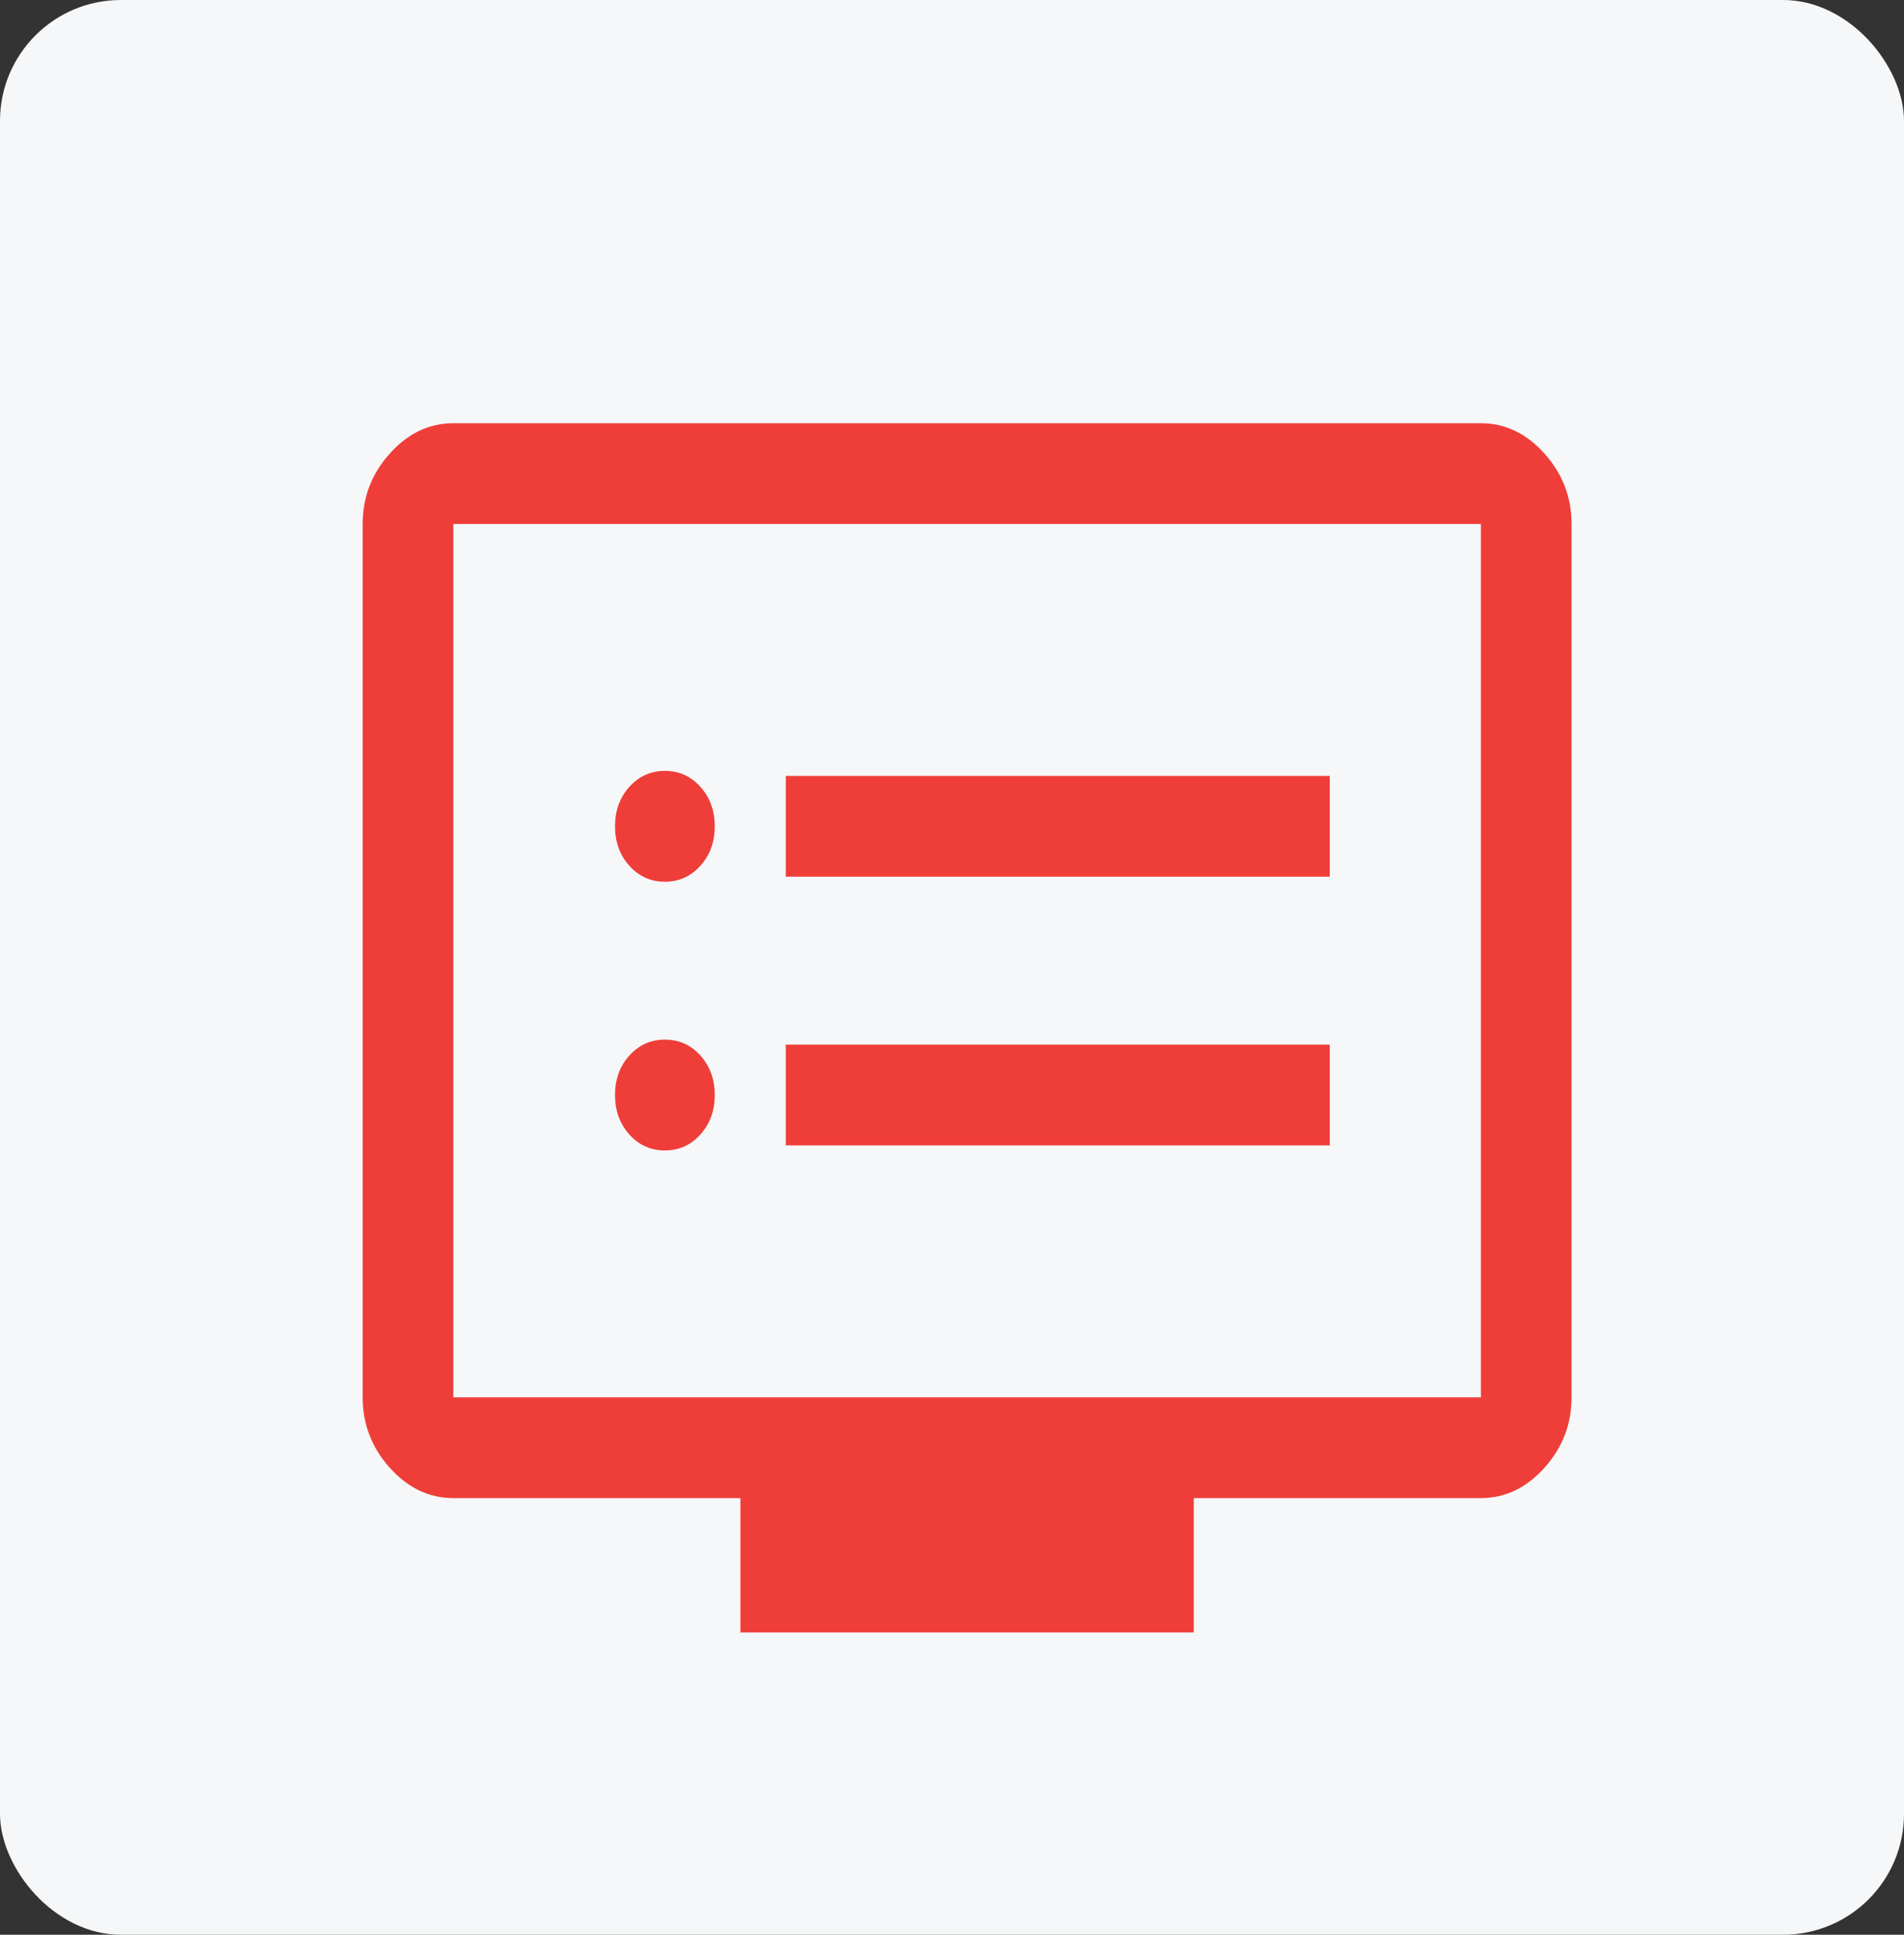
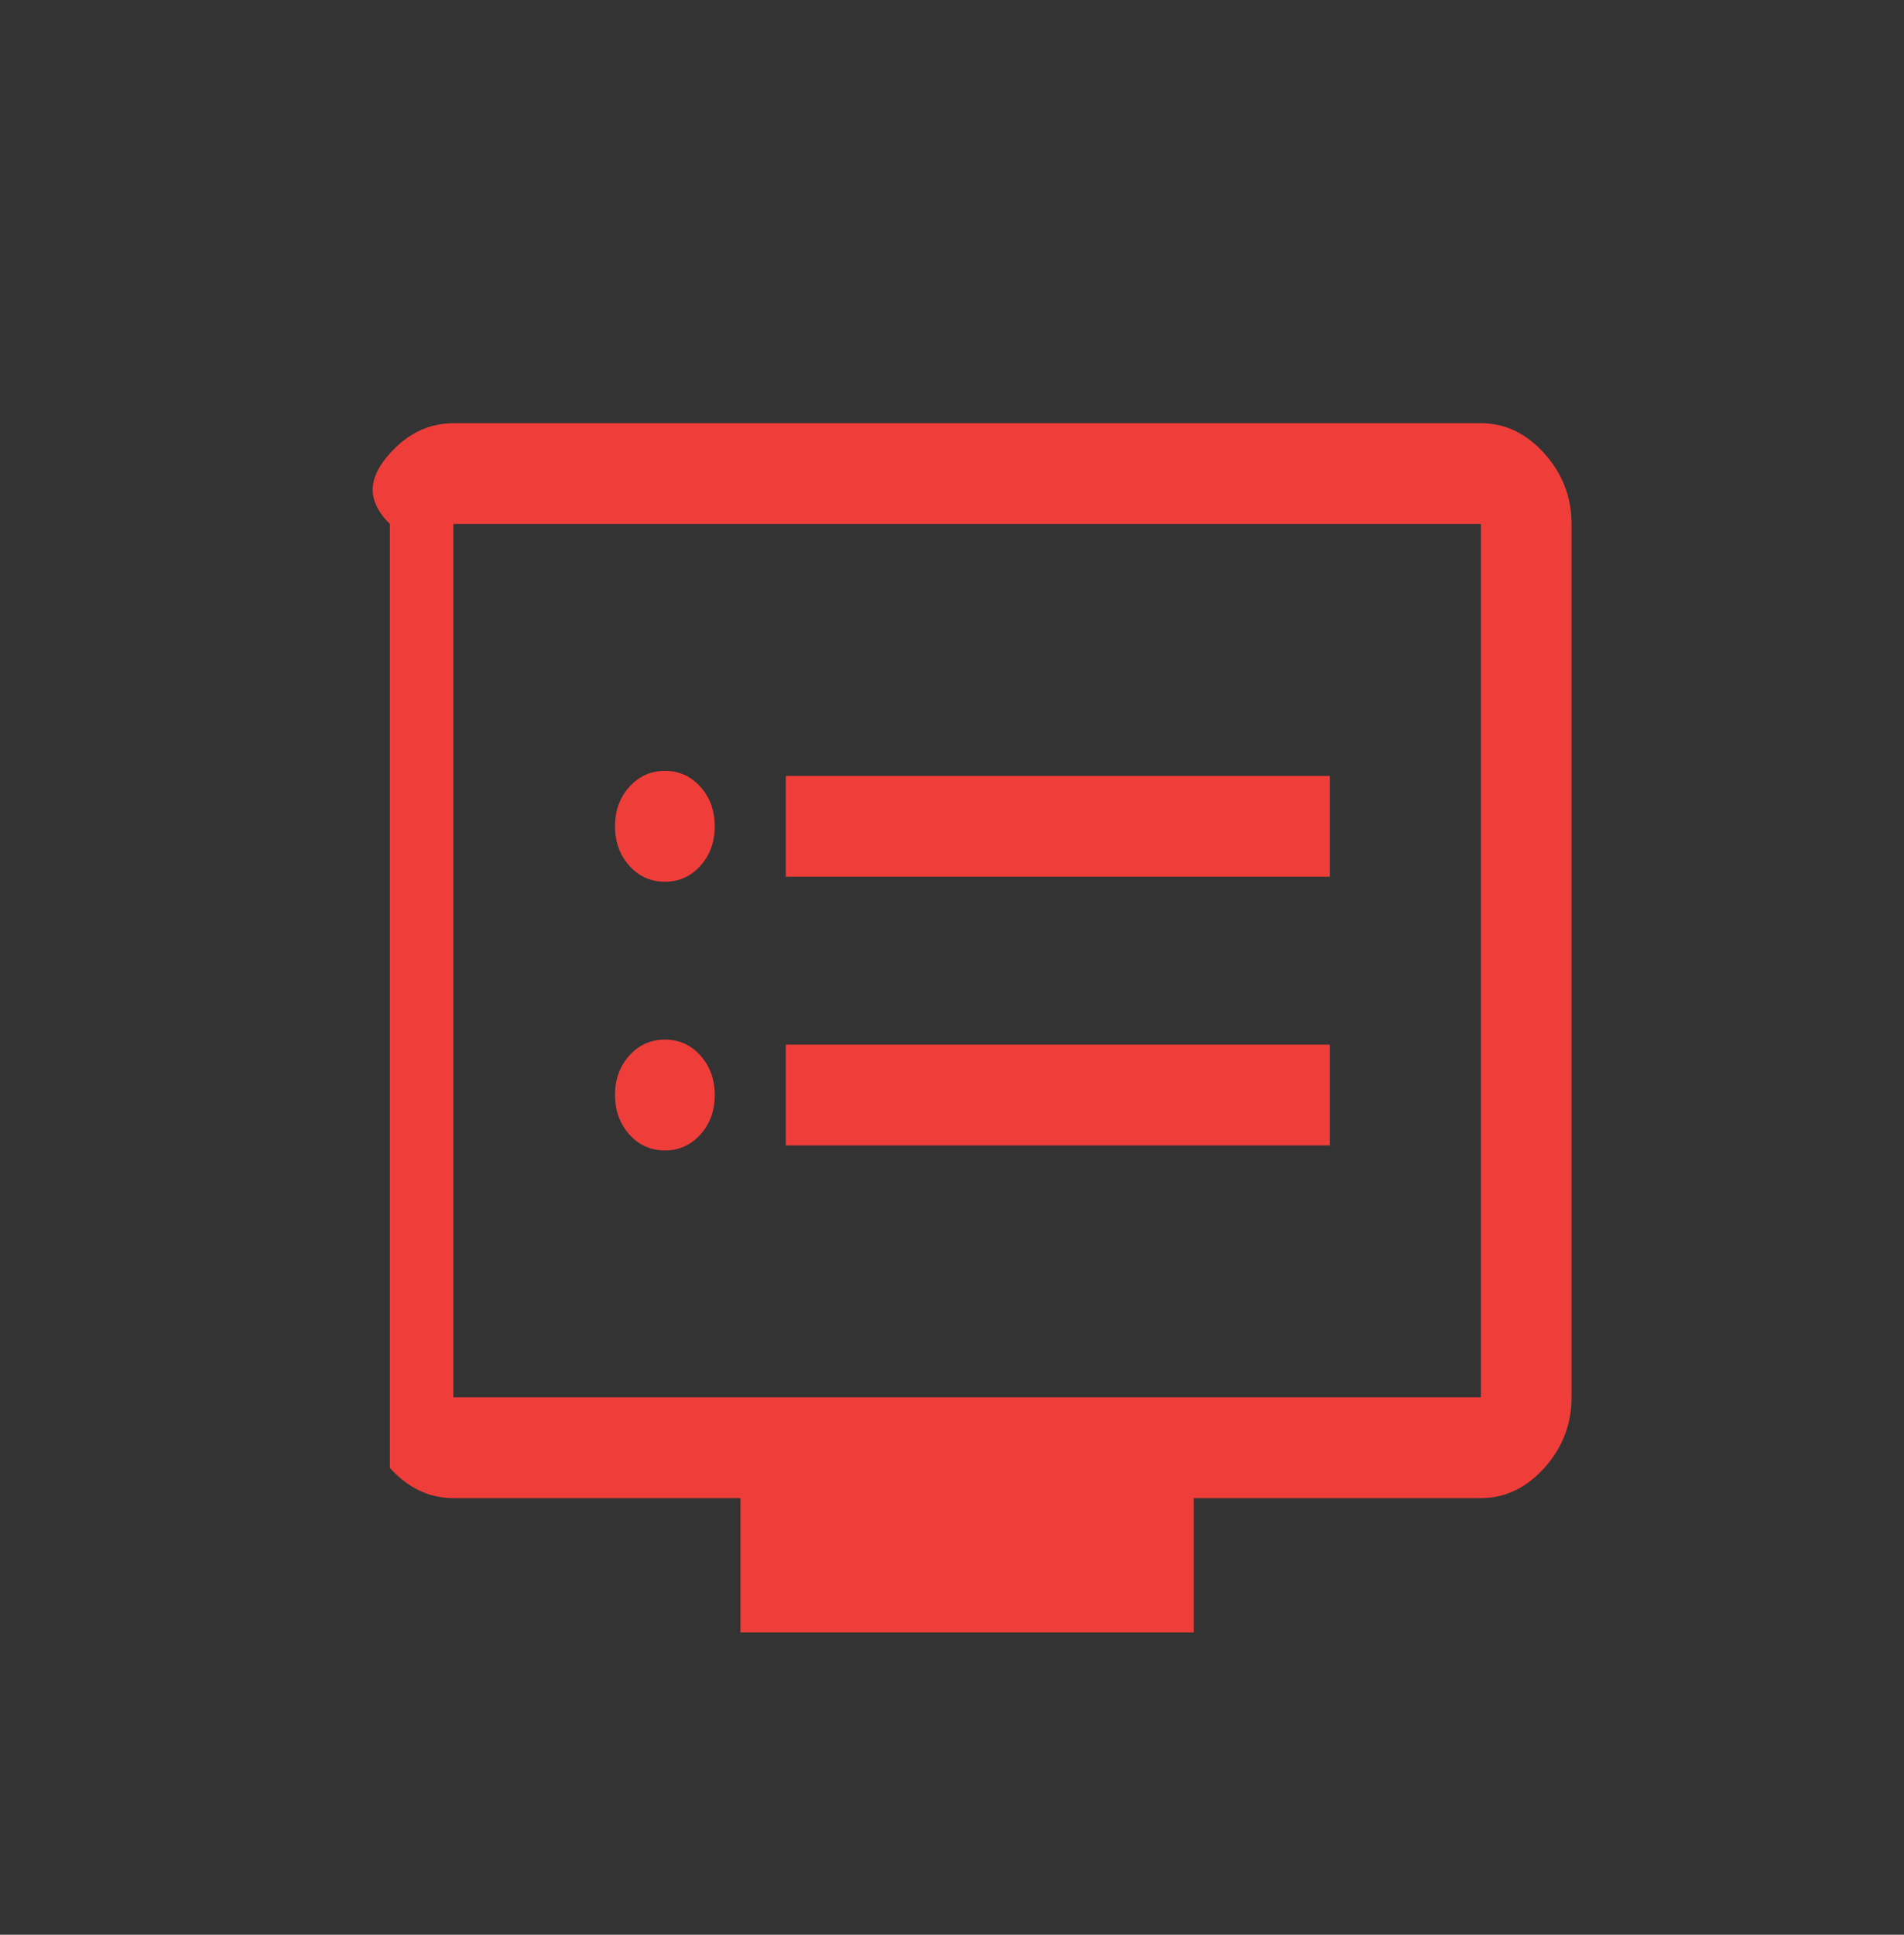
<svg xmlns="http://www.w3.org/2000/svg" width="63" height="64" viewBox="0 0 63 64" fill="none">
  <rect x="0" y="0" width="63" height="64" fill="#333333" stroke="none" />
-   <rect width="63" height="64" rx="4" fill="#F6F7F8" />
-   <path d="M21.999 38.056C22.466 38.056 22.858 37.88 23.175 37.529C23.492 37.178 23.65 36.742 23.65 36.223C23.65 35.704 23.492 35.269 23.176 34.917C22.86 34.565 22.468 34.389 22.001 34.389C21.534 34.389 21.142 34.565 20.825 34.916C20.508 35.267 20.35 35.702 20.35 36.221C20.35 36.74 20.508 37.176 20.824 37.528C21.14 37.88 21.532 38.056 21.999 38.056ZM21.999 29.167C22.466 29.167 22.858 28.991 23.175 28.64C23.492 28.289 23.65 27.854 23.65 27.334C23.65 26.815 23.492 26.38 23.176 26.028C22.86 25.676 22.468 25.5 22.001 25.5C21.534 25.5 21.142 25.676 20.825 26.027C20.508 26.378 20.35 26.813 20.35 27.332C20.35 27.852 20.508 28.287 20.824 28.639C21.14 28.991 21.532 29.167 21.999 29.167ZM26 37.889H44V34.556H26V37.889ZM26 29H44V25.667H26V29ZM24.5 54V49.556H15C14.2 49.556 13.5 49.222 12.9 48.556C12.3 47.889 12 47.111 12 46.222V17.333C12 16.444 12.3 15.667 12.9 15C13.5 14.333 14.2 14 15 14H49C49.8 14 50.5 14.333 51.1 15C51.7 15.667 52 16.444 52 17.333V46.222C52 47.111 51.7 47.889 51.1 48.556C50.5 49.222 49.8 49.556 49 49.556H39.5V54H24.5ZM15 46.222H49V17.333H15V46.222Z" fill="#EF3E39" />
+   <path d="M21.999 38.056C22.466 38.056 22.858 37.88 23.175 37.529C23.492 37.178 23.65 36.742 23.65 36.223C23.65 35.704 23.492 35.269 23.176 34.917C22.86 34.565 22.468 34.389 22.001 34.389C21.534 34.389 21.142 34.565 20.825 34.916C20.508 35.267 20.35 35.702 20.35 36.221C20.35 36.74 20.508 37.176 20.824 37.528C21.14 37.88 21.532 38.056 21.999 38.056ZM21.999 29.167C22.466 29.167 22.858 28.991 23.175 28.64C23.492 28.289 23.65 27.854 23.65 27.334C23.65 26.815 23.492 26.38 23.176 26.028C22.86 25.676 22.468 25.5 22.001 25.5C21.534 25.5 21.142 25.676 20.825 26.027C20.508 26.378 20.35 26.813 20.35 27.332C20.35 27.852 20.508 28.287 20.824 28.639C21.14 28.991 21.532 29.167 21.999 29.167ZM26 37.889H44V34.556H26V37.889ZM26 29H44V25.667H26V29ZM24.5 54V49.556H15C14.2 49.556 13.5 49.222 12.9 48.556V17.333C12 16.444 12.3 15.667 12.9 15C13.5 14.333 14.2 14 15 14H49C49.8 14 50.5 14.333 51.1 15C51.7 15.667 52 16.444 52 17.333V46.222C52 47.111 51.7 47.889 51.1 48.556C50.5 49.222 49.8 49.556 49 49.556H39.5V54H24.5ZM15 46.222H49V17.333H15V46.222Z" fill="#EF3E39" />
</svg>